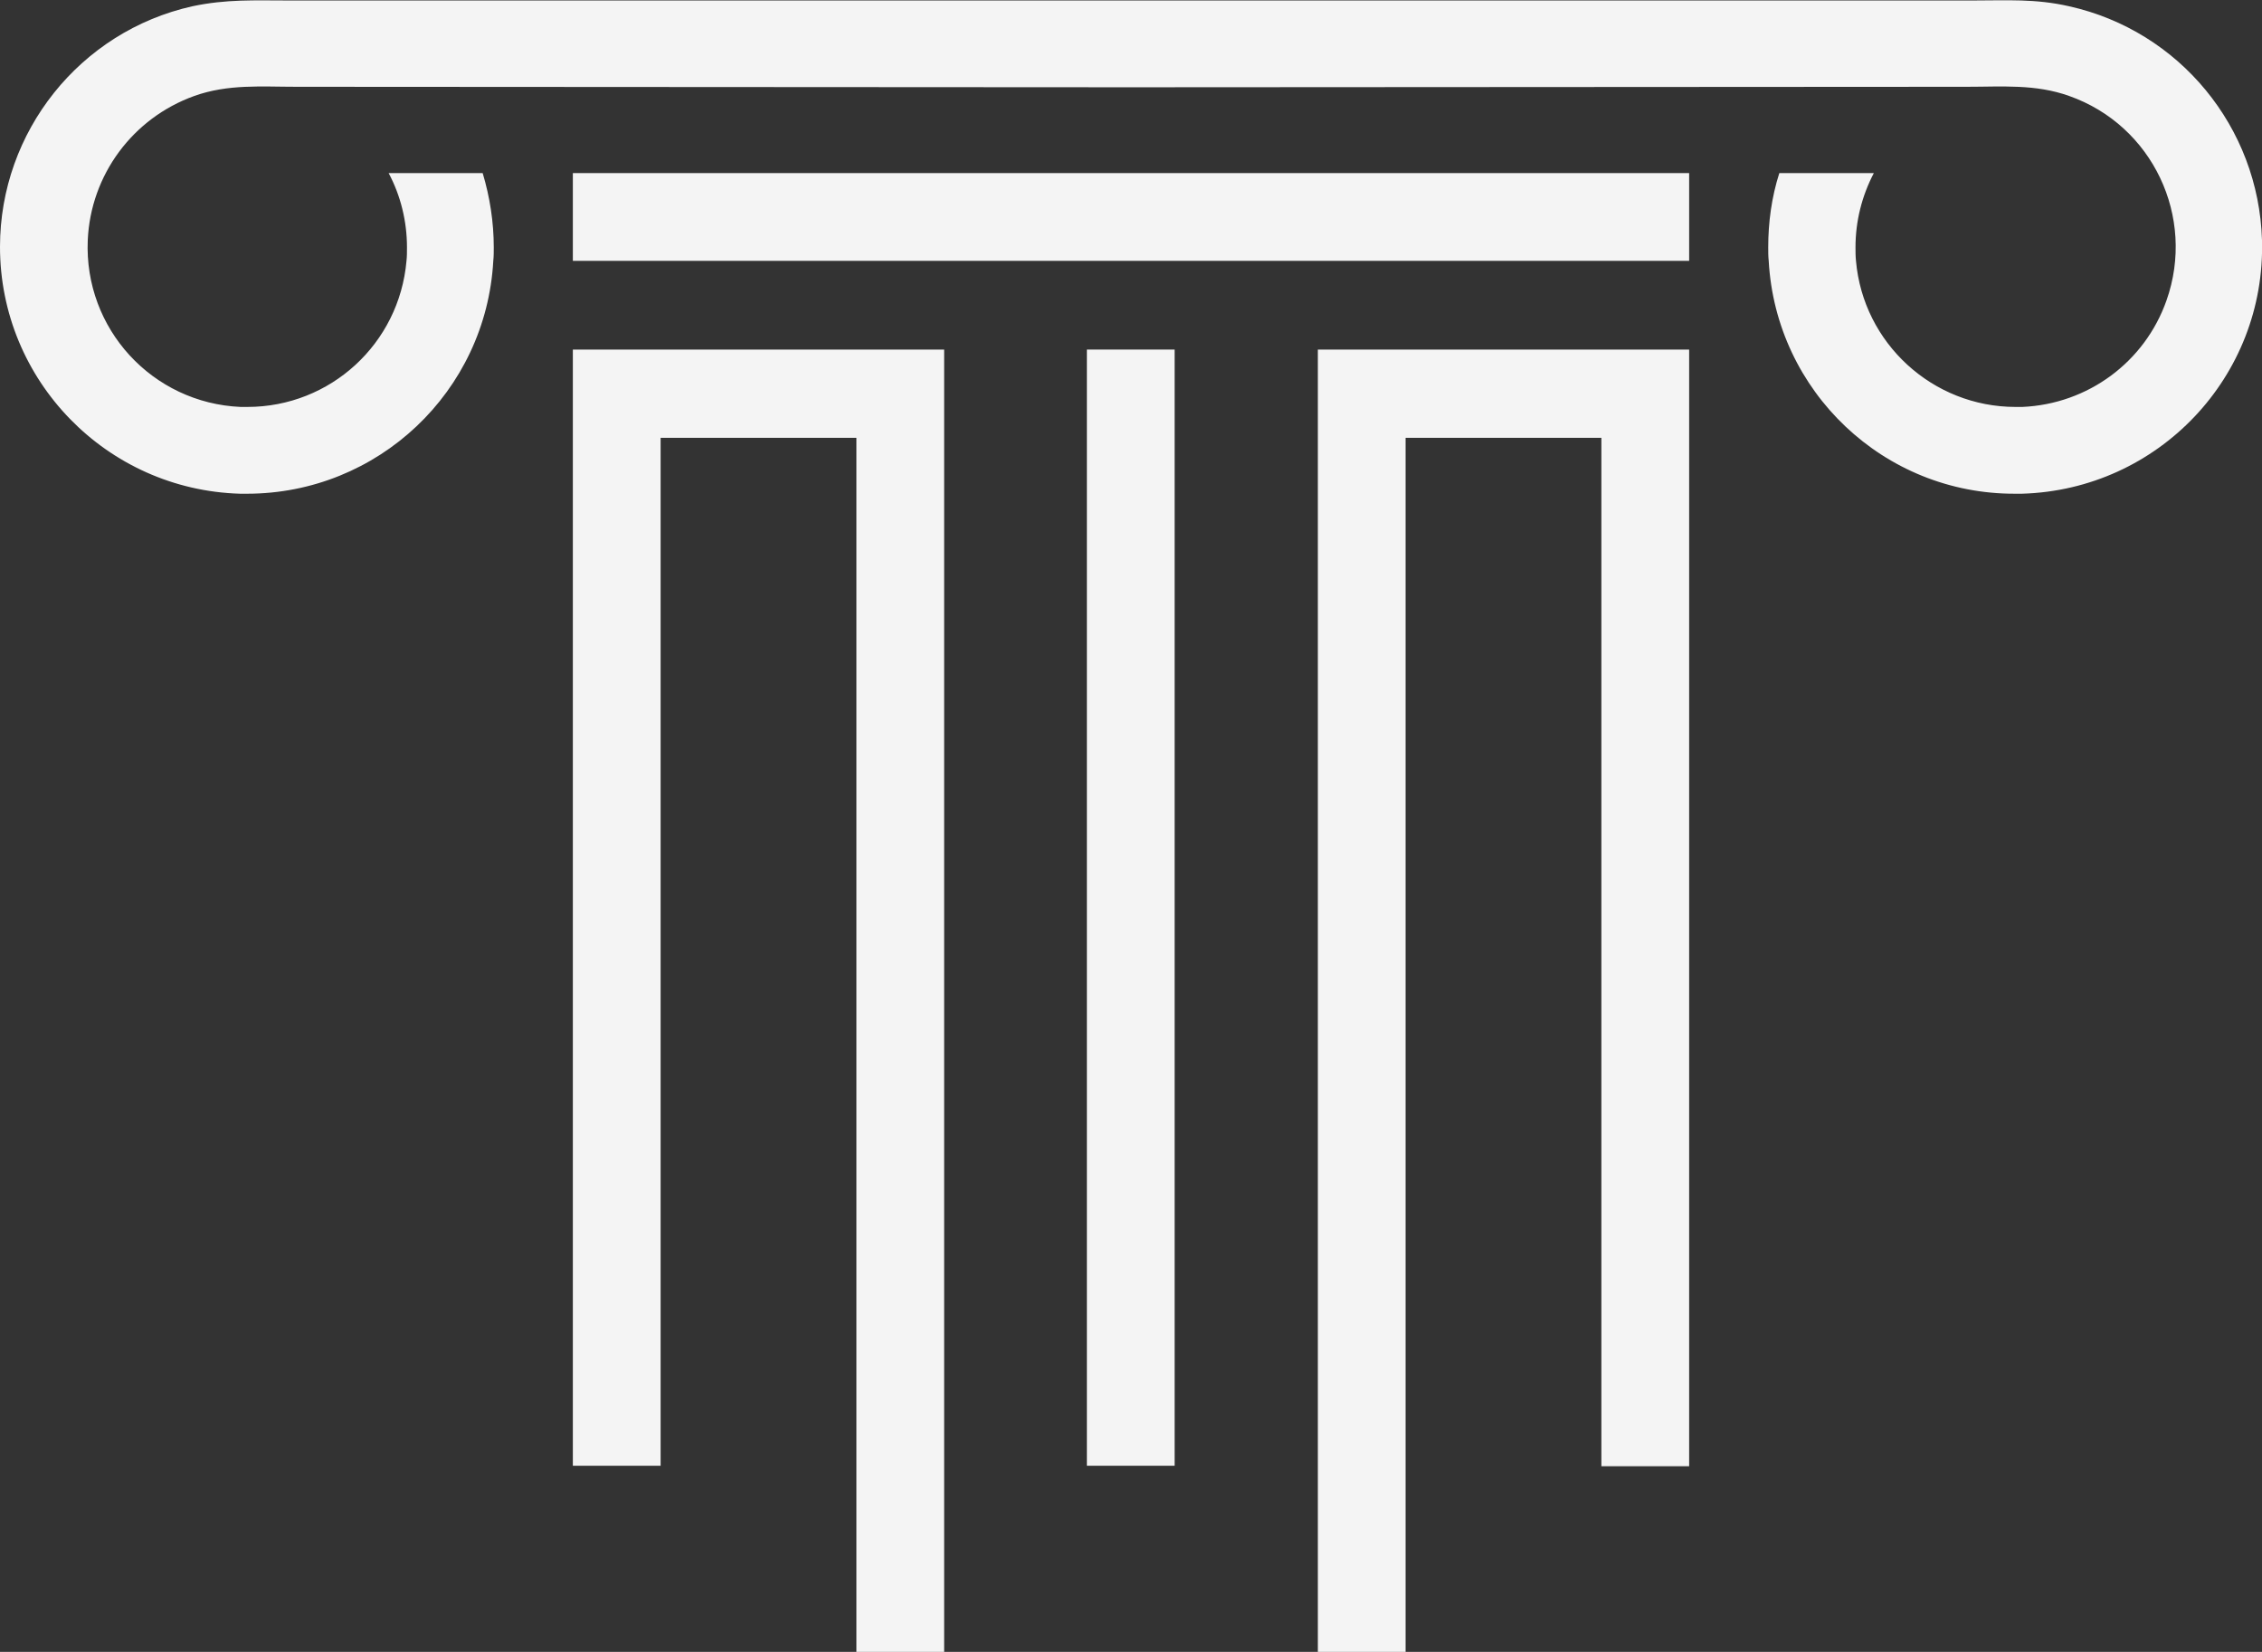
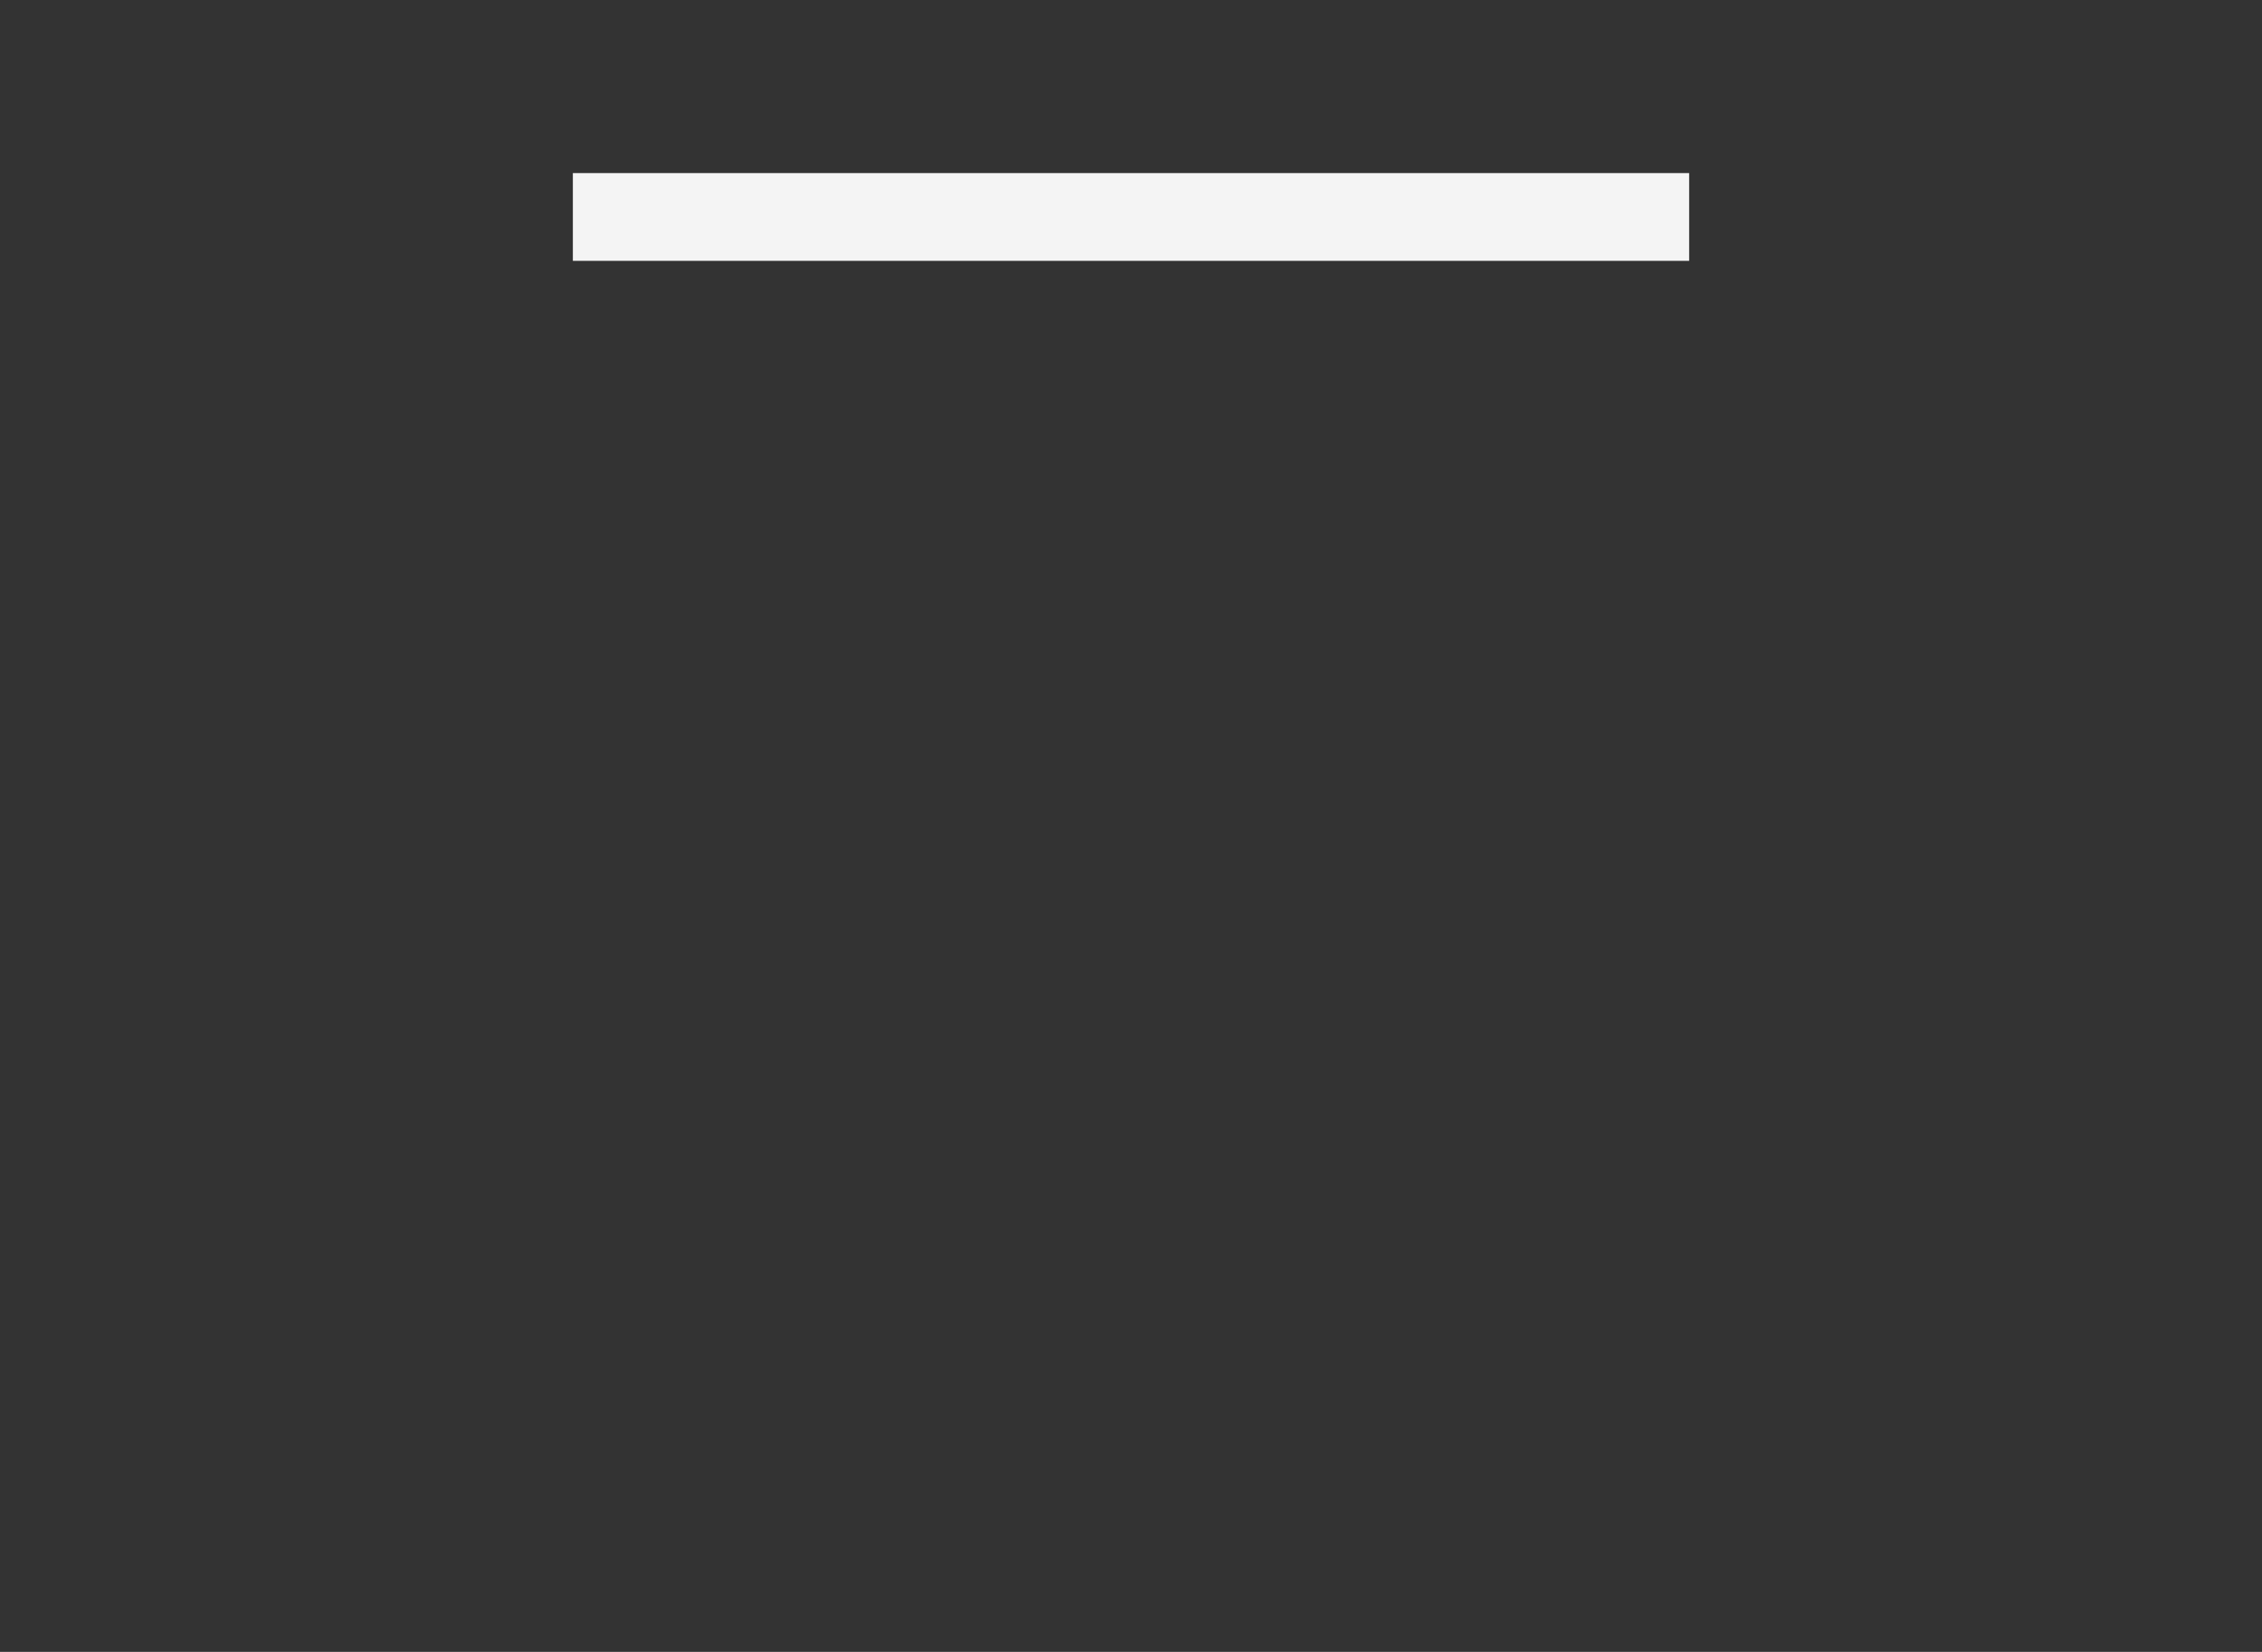
<svg xmlns="http://www.w3.org/2000/svg" version="1.1" id="Group_266" x="0px" y="0px" width="469.1px" height="342.6px" viewBox="0 0 469.1 342.6" enable-background="new 0 0 469.1 342.6" xml:space="preserve">
  <rect x="0" y="0" width="469.1" height="342.6" fill="#333333" stroke="none" />
  <g>
    <rect id="Rectangle_209" x="118.8" y="35.9" fill="#F4F4F4" width="231.5" height="18.2" />
-     <path id="Path_1050" fill="#F4F4F4" d="M177.6,72.5h-58.8v231.5H137V90.8h40.6v251.9h18.2V72.5H177.6z" />
-     <path id="Path_1051" fill="#F4F4F4" d="M332.1,72.5h-58.8v270.1h18.2V90.8h40.6v213.3h18.2V72.5H332.1z" />
-     <rect id="Rectangle_210" x="225.4" y="72.5" fill="#F4F4F4" width="18.2" height="231.5" />
-     <path id="Path_1052" fill-rule="evenodd" clip-rule="evenodd" fill="#F4F4F4" d="M0,51.2c0,27.7,22.1,50.4,49.8,51.2   c0.5,0,0.9,0,1.4,0c27.2,0,49.6-21.2,51.1-48.3c0.1-0.9,0.1-1.9,0.1-2.8c0-5.2-0.8-10.4-2.3-15.4H80.6c2.5,4.7,3.8,10,3.8,15.4   c0,1,0,1.9-0.1,2.8c-1.5,17.2-15.8,30.3-33,30.3c-0.5,0-0.9,0-1.4,0c-18.3-0.8-32.5-16.2-31.7-34.6c0.6-13.5,9.3-25.3,22.1-29.9   c7-2.5,13.9-1.9,21.2-1.9l173.2,0.1l173.2-0.1c7.3,0,14.2-0.6,21.2,1.9c17.3,6.1,26.3,25.1,20.2,42.4   c-4.5,12.8-16.3,21.5-29.9,22.1c-0.5,0-0.9,0-1.4,0c-17.2,0-31.6-13.2-33.1-30.3c-0.1-0.9-0.1-1.9-0.1-2.8c0-5.4,1.3-10.6,3.8-15.4   H369c-1.6,5-2.3,10.2-2.3,15.4c0,1,0,1.9,0.1,2.8c1.5,27.1,23.9,48.4,51.1,48.3c0.5,0,0.9,0,1.4,0c28.3-0.8,50.6-24.3,49.8-52.6   C468.4,26.4,452,6.4,429.1,1.3c-7-1.6-12.9-1.2-20-1.2H59.9c-7.1,0-12.9-0.3-20,1.2C16.6,6.5,0,27.3,0,51.2" />
  </g>
</svg>